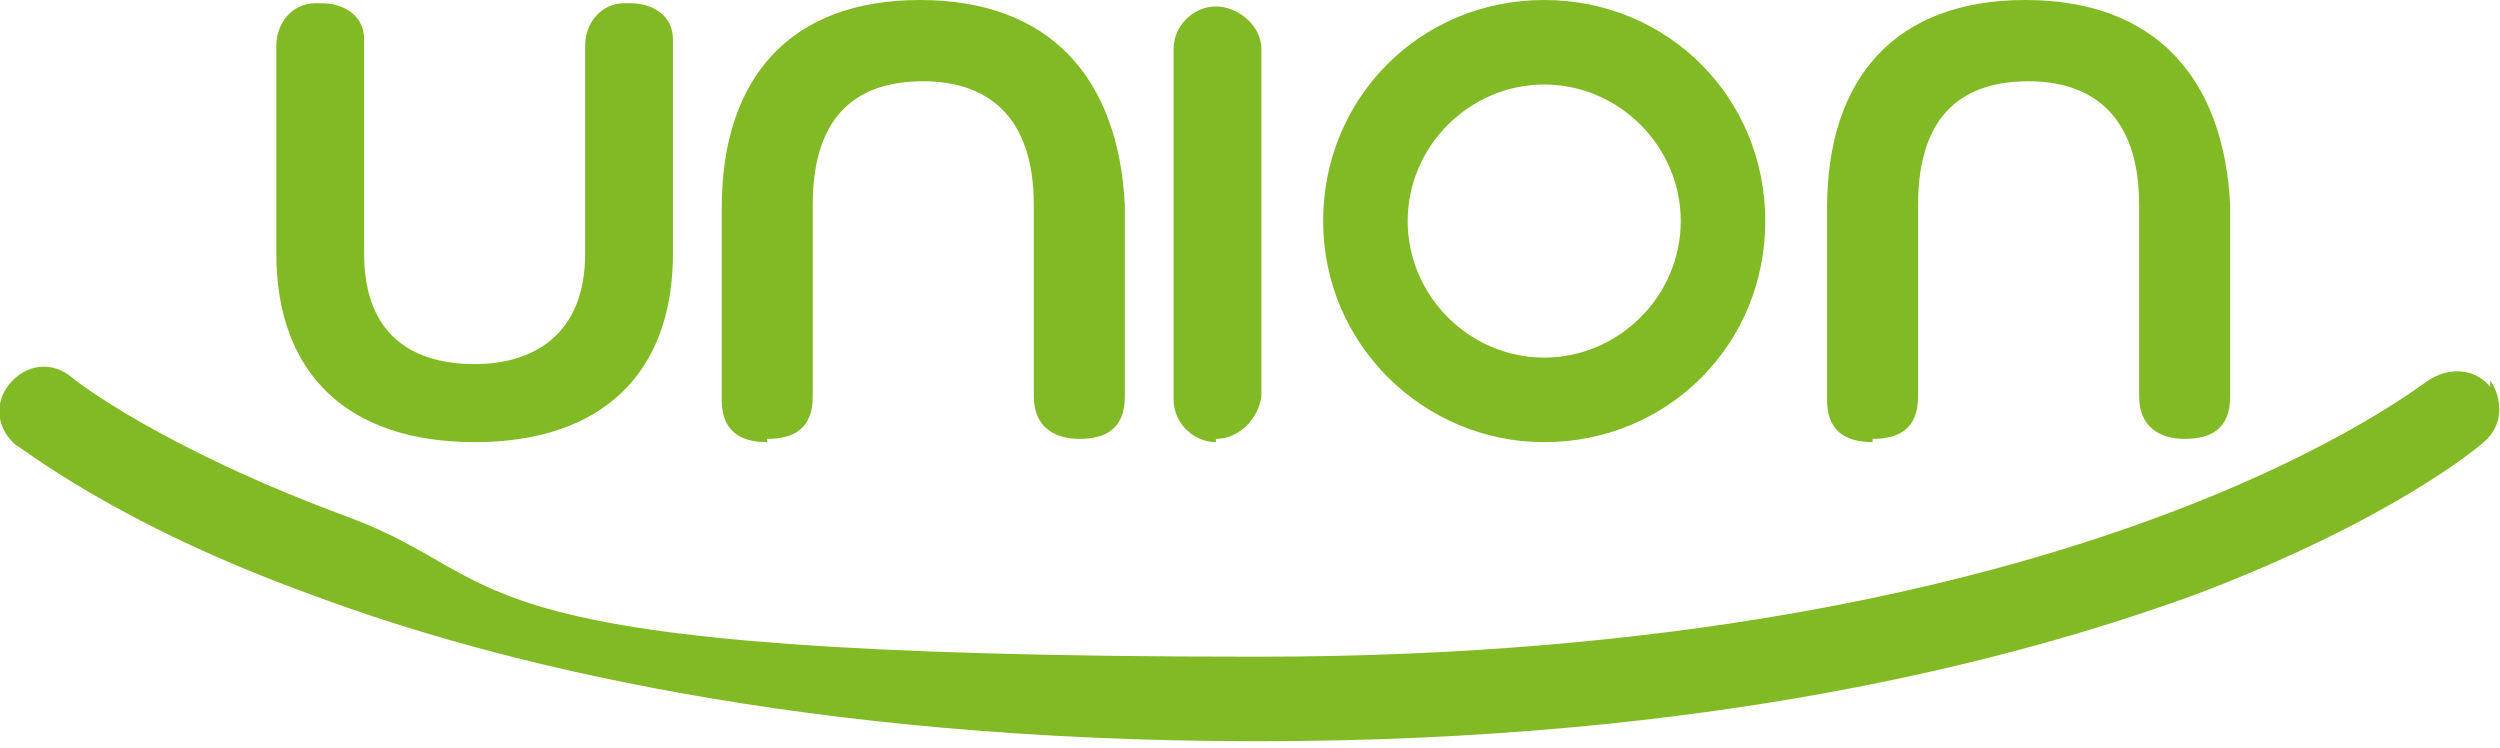
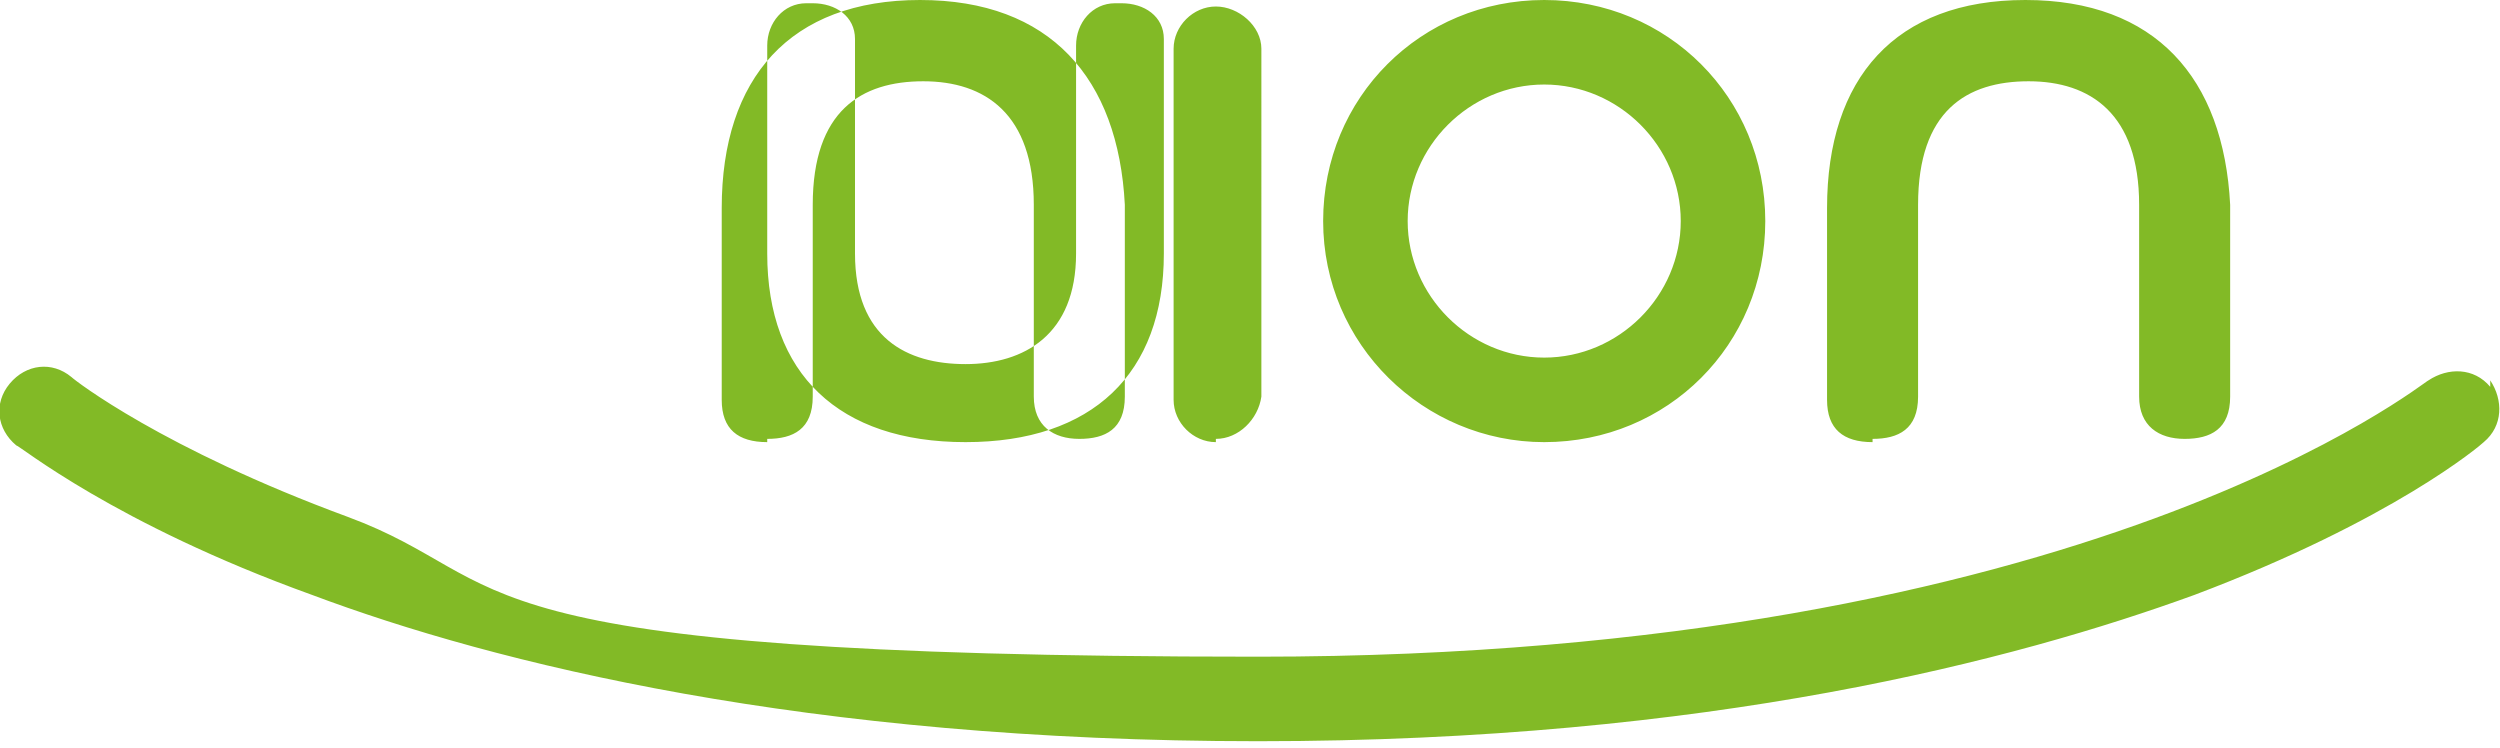
<svg xmlns="http://www.w3.org/2000/svg" width="76.9" height="23" version="1.1" viewBox="0 0 76.9 23">
  <defs>
    <style>
      .cls-1 {
        fill: #82ba26;
      }
    </style>
  </defs>
  <g>
    <g id="Layer_1">
-       <path class="cls-1" d="M57.6,13.5c.8,0,1.4-.3,1.4-1.3v-5.9c0-2.9,1.5-3.8,3.4-3.8s3.4,1,3.4,3.8v5.9c0,.9.6,1.3,1.4,1.3s1.4-.3,1.4-1.3v-5.9C68.4,2.4,66.3,0,62.3,0s-6.1,2.4-6.1,6.4v5.9c0,.9.5,1.3,1.4,1.3M43.3,6.8c0,2.3,1.9,4.2,4.2,4.2,2.3,0,4.2-1.9,4.2-4.2,0-2.3-1.9-4.2-4.2-4.2-2.3,0-4.2,1.9-4.2,4.2M40.7,6.8C40.7,3,43.7,0,47.5,0s6.8,3,6.8,6.8-3,6.8-6.8,6.8h0c-3.7,0-6.8-3-6.8-6.8M37.4,13.5c.7,0,1.3-.6,1.4-1.3V1.5c0-.7-.7-1.3-1.4-1.3-.7,0-1.3.6-1.3,1.3v10.8c0,.7.6,1.3,1.3,1.3,0,0,0,0,0,0M76.6,11.9c-.5-.6-1.3-.6-1.9-.2-.1,0-10.4,8.5-36,8.5s-22.6-2.3-28-4.3c-5.7-2.1-8.4-4.2-8.5-4.3-.6-.5-1.4-.4-1.9.2-.5.6-.4,1.4.2,1.9H.5c.1,0,3,2.4,9.1,4.6,5.6,2.1,15.2,4.5,29.1,4.5s23.3-2.5,28.8-4.5c6.1-2.3,8.8-4.6,8.9-4.7.6-.5.6-1.3.2-1.9M23.6,13.5c.8,0,1.4-.3,1.4-1.3v-5.9c0-2.9,1.5-3.8,3.4-3.8s3.4,1,3.4,3.8v5.9c0,.9.6,1.3,1.4,1.3s1.4-.3,1.4-1.3v-5.9C34.4,2.4,32.3,0,28.3,0s-6.1,2.4-6.1,6.4v5.9c0,.9.5,1.3,1.4,1.3M8.5,7.9V1.4c0-.7.5-1.3,1.2-1.3,0,0,.1,0,.2,0,.7,0,1.3.4,1.3,1.1,0,0,0,.1,0,.2v6.4c0,2.6,1.6,3.4,3.4,3.4s3.4-.9,3.4-3.4V1.4c0-.7.5-1.3,1.2-1.3,0,0,.1,0,.2,0,.7,0,1.3.4,1.3,1.1,0,0,0,.1,0,.2v6.4c0,3.7-2.2,5.8-6.1,5.8s-6.1-2.1-6.1-5.8" />
+       <path class="cls-1" d="M57.6,13.5c.8,0,1.4-.3,1.4-1.3v-5.9c0-2.9,1.5-3.8,3.4-3.8s3.4,1,3.4,3.8v5.9c0,.9.6,1.3,1.4,1.3s1.4-.3,1.4-1.3v-5.9C68.4,2.4,66.3,0,62.3,0s-6.1,2.4-6.1,6.4v5.9c0,.9.5,1.3,1.4,1.3M43.3,6.8c0,2.3,1.9,4.2,4.2,4.2,2.3,0,4.2-1.9,4.2-4.2,0-2.3-1.9-4.2-4.2-4.2-2.3,0-4.2,1.9-4.2,4.2M40.7,6.8C40.7,3,43.7,0,47.5,0s6.8,3,6.8,6.8-3,6.8-6.8,6.8h0c-3.7,0-6.8-3-6.8-6.8M37.4,13.5c.7,0,1.3-.6,1.4-1.3V1.5c0-.7-.7-1.3-1.4-1.3-.7,0-1.3.6-1.3,1.3v10.8c0,.7.6,1.3,1.3,1.3,0,0,0,0,0,0M76.6,11.9c-.5-.6-1.3-.6-1.9-.2-.1,0-10.4,8.5-36,8.5s-22.6-2.3-28-4.3c-5.7-2.1-8.4-4.2-8.5-4.3-.6-.5-1.4-.4-1.9.2-.5.6-.4,1.4.2,1.9H.5c.1,0,3,2.4,9.1,4.6,5.6,2.1,15.2,4.5,29.1,4.5s23.3-2.5,28.8-4.5c6.1-2.3,8.8-4.6,8.9-4.7.6-.5.6-1.3.2-1.9M23.6,13.5c.8,0,1.4-.3,1.4-1.3v-5.9c0-2.9,1.5-3.8,3.4-3.8s3.4,1,3.4,3.8v5.9c0,.9.6,1.3,1.4,1.3s1.4-.3,1.4-1.3v-5.9C34.4,2.4,32.3,0,28.3,0s-6.1,2.4-6.1,6.4v5.9c0,.9.5,1.3,1.4,1.3V1.4c0-.7.5-1.3,1.2-1.3,0,0,.1,0,.2,0,.7,0,1.3.4,1.3,1.1,0,0,0,.1,0,.2v6.4c0,2.6,1.6,3.4,3.4,3.4s3.4-.9,3.4-3.4V1.4c0-.7.5-1.3,1.2-1.3,0,0,.1,0,.2,0,.7,0,1.3.4,1.3,1.1,0,0,0,.1,0,.2v6.4c0,3.7-2.2,5.8-6.1,5.8s-6.1-2.1-6.1-5.8" />
    </g>
  </g>
</svg>